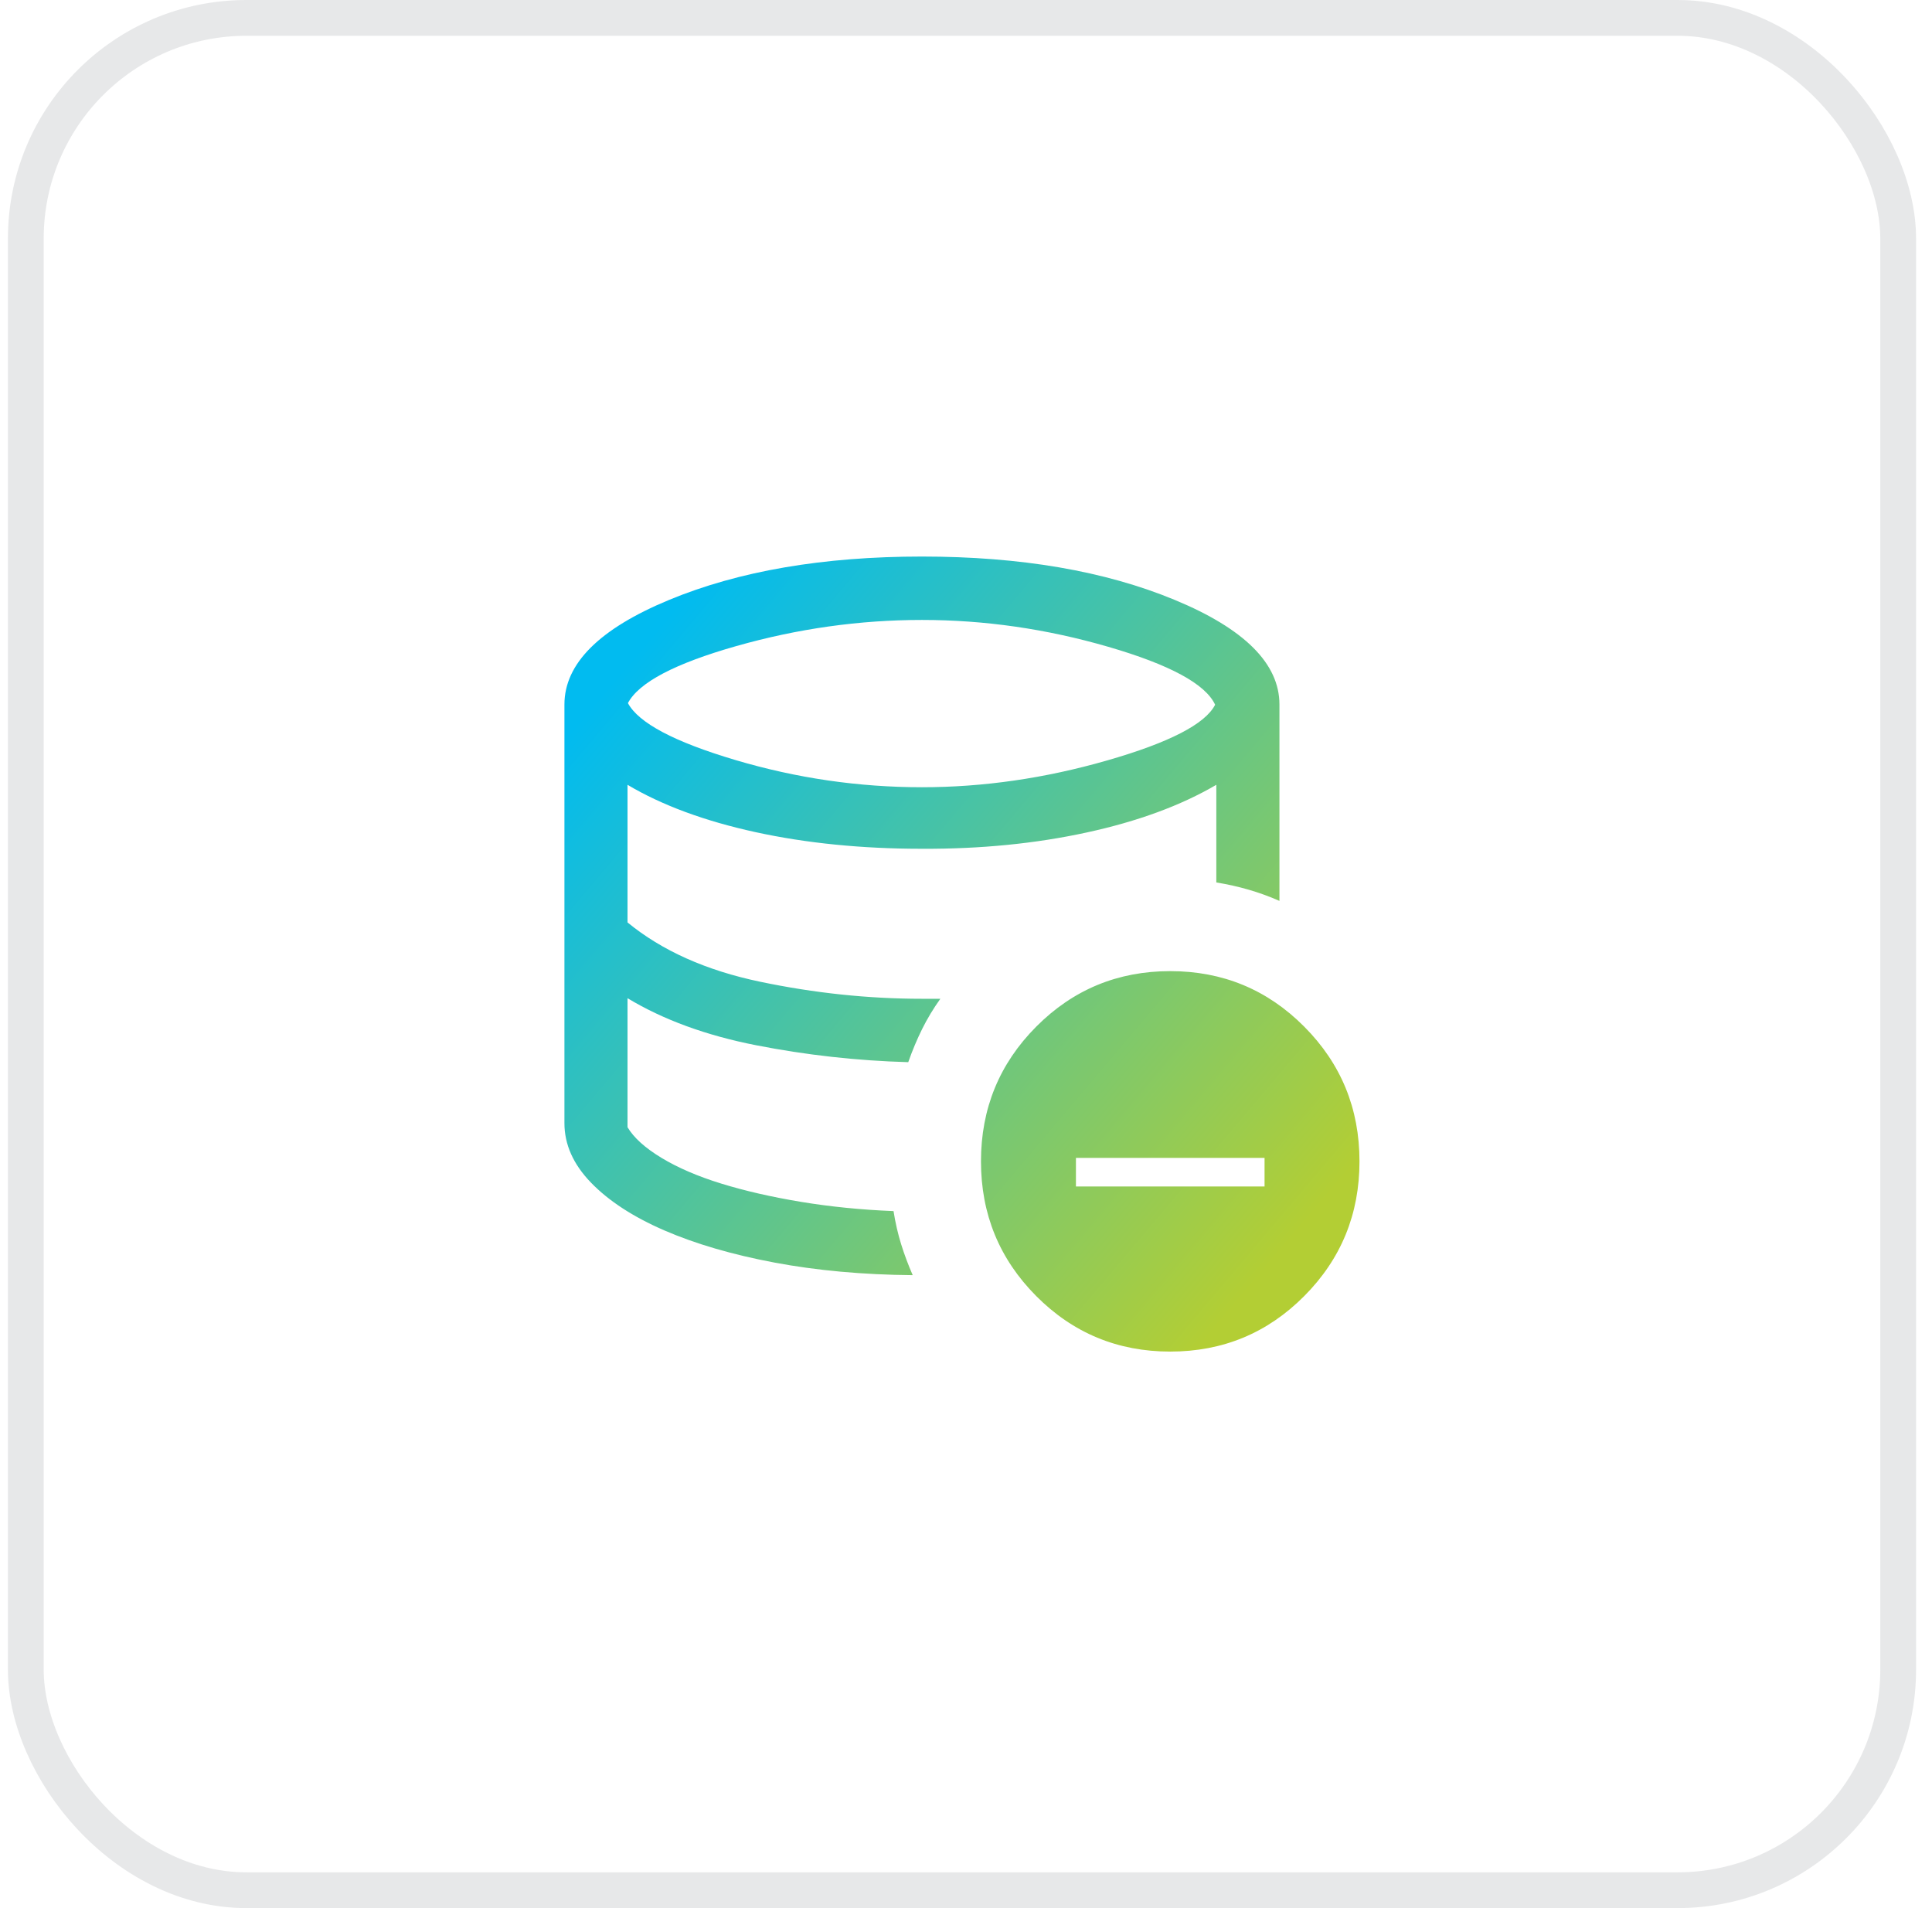
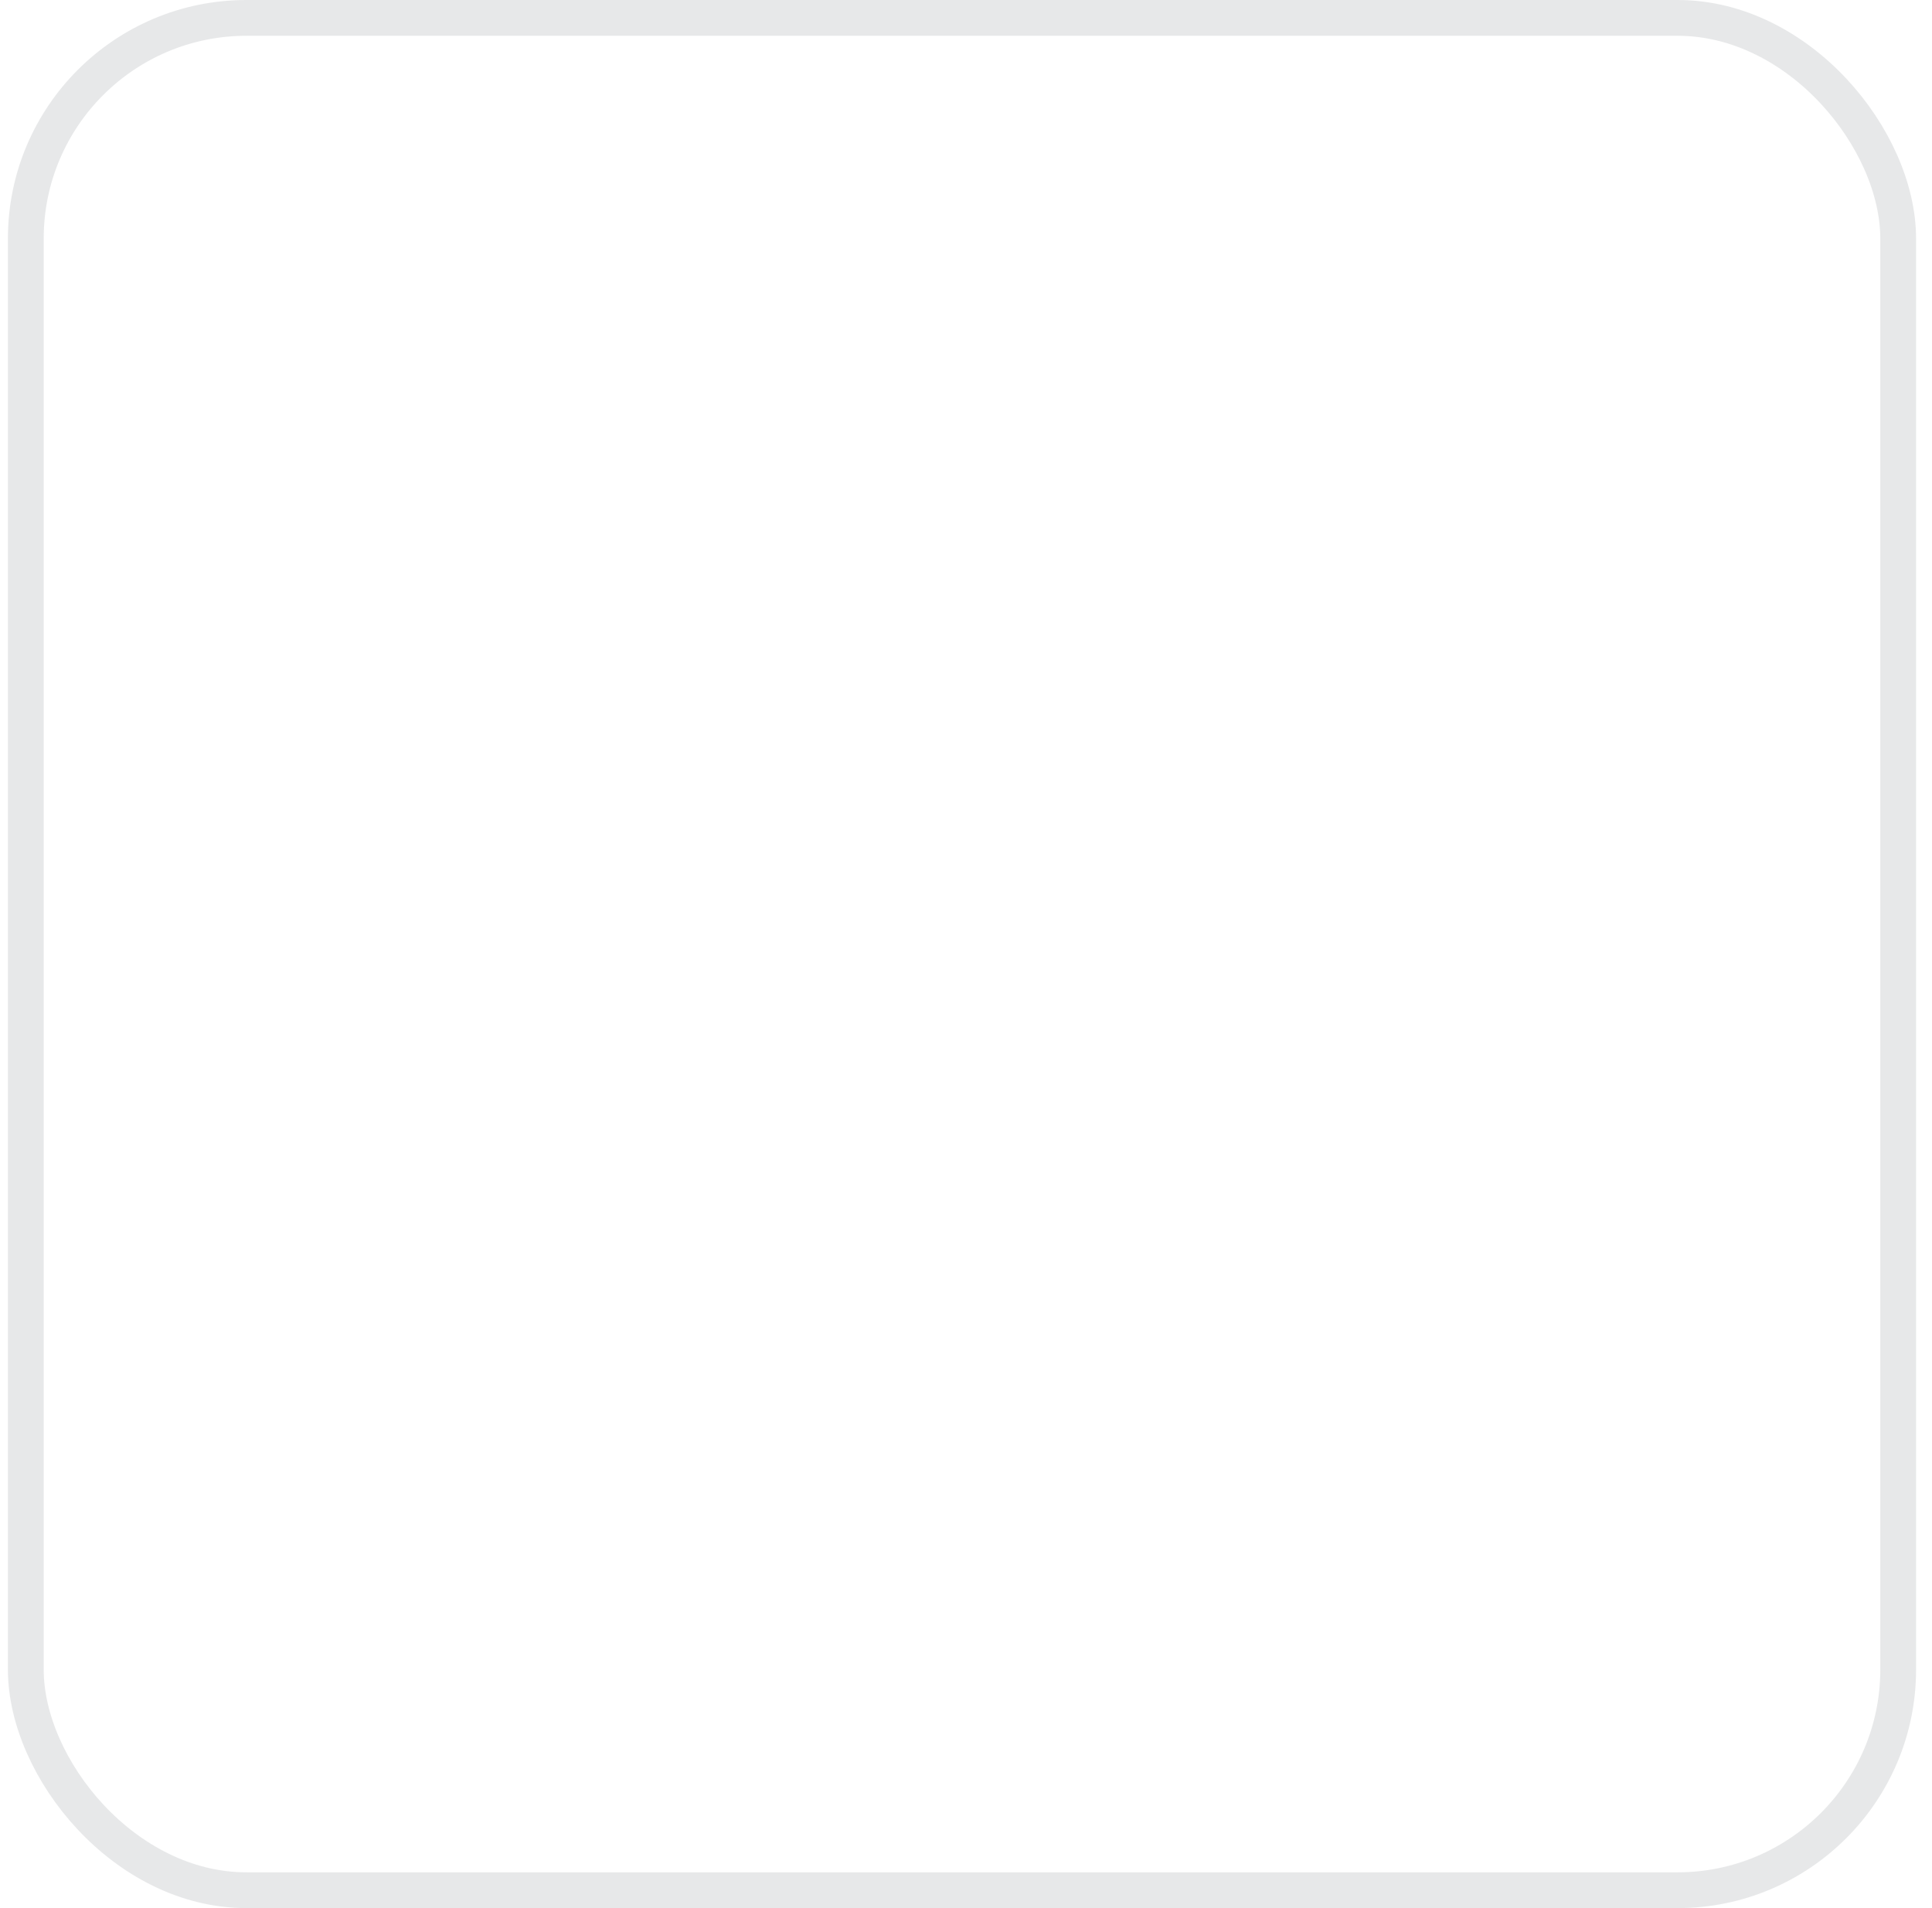
<svg xmlns="http://www.w3.org/2000/svg" width="81" height="80" viewBox="0 0 81 80" fill="none">
  <rect width="81" height="80" fill="#B8B8B8" />
  <path d="M-18202 -8449C-18202 -8450.1 -18201.1 -8451 -18200 -8451H6362C6363.1 -8451 6364 -8450.1 6364 -8449V13300C6364 13301.1 6363.11 13302 6362 13302H-18200C-18201.1 13302 -18202 13301.1 -18202 13300V-8449Z" fill="#C5C5C5" />
  <path d="M-18200 -8451V-8450H6362V-8451V-8452H-18200V-8451ZM6364 -8449H6363V13300H6364H6365V-8449H6364ZM6362 13302V13301H-18200V13302V13303H6362V13302ZM-18202 13300H-18201V-8449H-18202H-18203V13300H-18202ZM-18200 13302V13301C-18200.6 13301 -18201 13300.6 -18201 13300H-18202H-18203C-18203 13301.7 -18201.7 13303 -18200 13303V13302ZM6364 13300H6363C6363 13300.6 6362.55 13301 6362 13301V13302V13303C6363.66 13303 6365 13301.7 6365 13300H6364ZM6362 -8451V-8450C6362.55 -8450 6363 -8449.55 6363 -8449H6364H6365C6365 -8450.66 6363.66 -8452 6362 -8452V-8451ZM-18200 -8451V-8452C-18201.7 -8452 -18203 -8450.66 -18203 -8449H-18202H-18201C-18201 -8449.55 -18200.6 -8450 -18200 -8450V-8451Z" fill="black" fill-opacity="0.1" />
  <g clip-path="url(#clip0_0_1)">
    <rect width="1920" height="11136" transform="translate(-1333 -8351)" fill="#EEEEEF" />
    <rect width="1920" height="782" transform="translate(-1333 -282)" fill="white" />
    <rect x="1.082" y="0.75" width="78.5" height="78.5" rx="9.25" stroke="#0C171F" stroke-opacity="0.1" stroke-width="1.5" />
    <mask id="mask0_0_1" style="mask-type:alpha" maskUnits="userSpaceOnUse" x="20" y="20" width="41" height="40">
-       <rect x="20.332" y="20" width="40" height="40" fill="#D9D9D9" />
-     </mask>
+       </mask>
    <g mask="url(#mask0_0_1)">
      <path d="M38.652 33.006C41.223 33.006 43.811 32.632 46.416 31.883C49.022 31.135 50.531 30.356 50.945 29.547C50.542 28.679 49.048 27.869 46.463 27.118C43.878 26.367 41.275 25.992 38.652 25.992C36.034 25.992 33.44 26.357 30.868 27.088C28.297 27.818 26.782 28.615 26.326 29.479C26.771 30.31 28.274 31.106 30.834 31.866C33.395 32.626 36.001 33.006 38.652 33.006ZM48.283 49.745H49.843H53.017V48.545H49.062H45.109V49.745H48.283ZM49.062 56.667C46.861 56.667 44.988 55.891 43.444 54.339C41.9 52.787 41.128 50.904 41.128 48.691C41.128 46.478 41.9 44.596 43.444 43.044C44.988 41.492 46.861 40.716 49.062 40.716C51.265 40.716 53.138 41.492 54.681 43.044C56.225 44.596 56.997 46.478 56.997 48.691C56.997 50.904 56.225 52.787 54.681 54.339C53.138 55.891 51.265 56.667 49.062 56.667ZM37.462 50.777C37.539 51.268 37.646 51.732 37.782 52.17C37.919 52.607 38.08 53.038 38.266 53.463C36.177 53.445 34.246 53.269 32.474 52.936C30.702 52.603 29.162 52.153 27.854 51.587C26.546 51.02 25.521 50.352 24.778 49.584C24.035 48.816 23.664 47.984 23.664 47.089V29.537C23.664 27.826 25.127 26.364 28.052 25.152C30.977 23.94 34.511 23.334 38.652 23.334C42.794 23.334 46.327 23.94 49.252 25.152C52.178 26.364 53.641 27.826 53.641 29.537V37.771C53.218 37.585 52.789 37.429 52.354 37.303C51.918 37.176 51.466 37.075 50.995 36.998V32.904C49.513 33.772 47.699 34.439 45.555 34.904C43.411 35.37 41.11 35.598 38.652 35.586C36.132 35.586 33.805 35.353 31.672 34.888C29.539 34.422 27.751 33.761 26.309 32.904V38.674C27.751 39.858 29.607 40.688 31.875 41.162C34.144 41.637 36.403 41.875 38.652 41.875H39.425C39.134 42.281 38.88 42.703 38.662 43.141C38.446 43.578 38.251 44.042 38.079 44.533C35.925 44.472 33.799 44.235 31.703 43.824C29.606 43.413 27.808 42.755 26.309 41.851V47.26C26.571 47.7 27.046 48.129 27.733 48.545C28.421 48.961 29.258 49.321 30.244 49.625C31.231 49.929 32.342 50.184 33.578 50.389C34.813 50.593 36.108 50.723 37.462 50.777Z" fill="url(#paint0_linear_0_1)" />
    </g>
  </g>
  <defs>
    <linearGradient id="paint0_linear_0_1" x1="26.336" y1="27.786" x2="54.453" y2="51.578" gradientUnits="userSpaceOnUse">
      <stop stop-color="#01BBF0" />
      <stop offset="1" stop-color="#B3CE34" />
    </linearGradient>
    <clipPath id="clip0_0_1">
      <rect width="1920" height="11136" fill="white" transform="translate(-1333 -8351)" />
    </clipPath>
  </defs>
</svg>